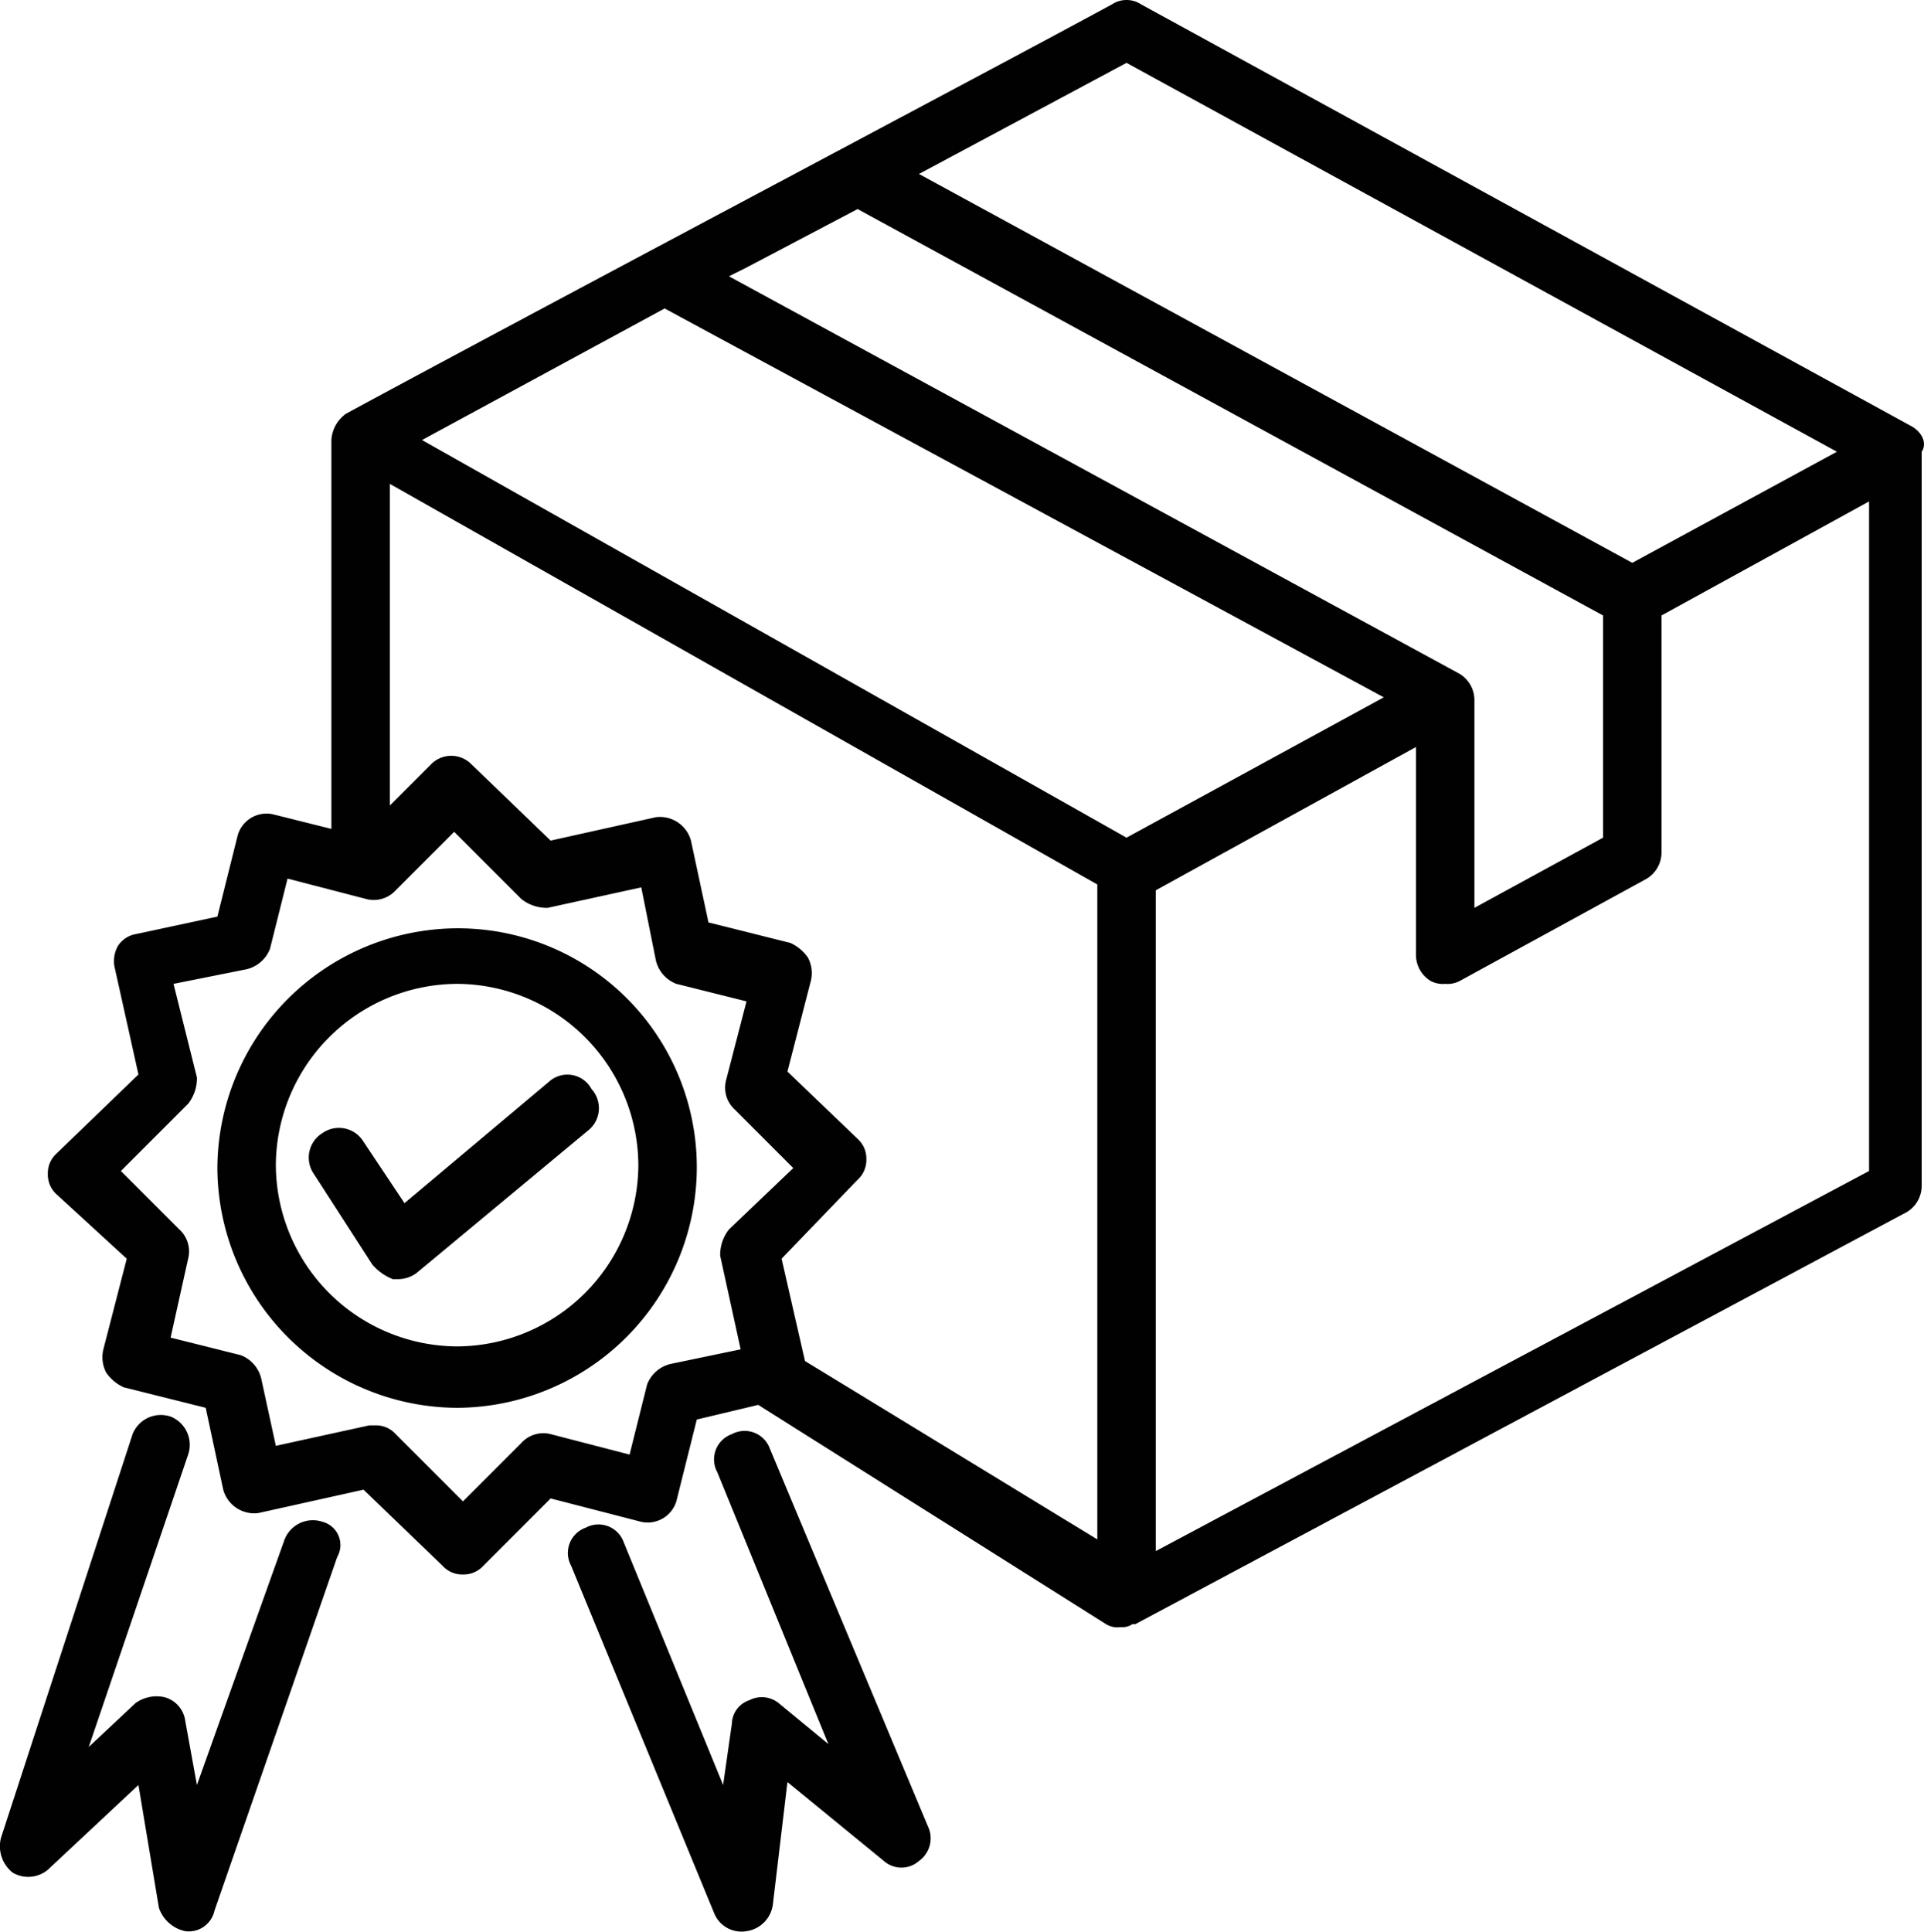
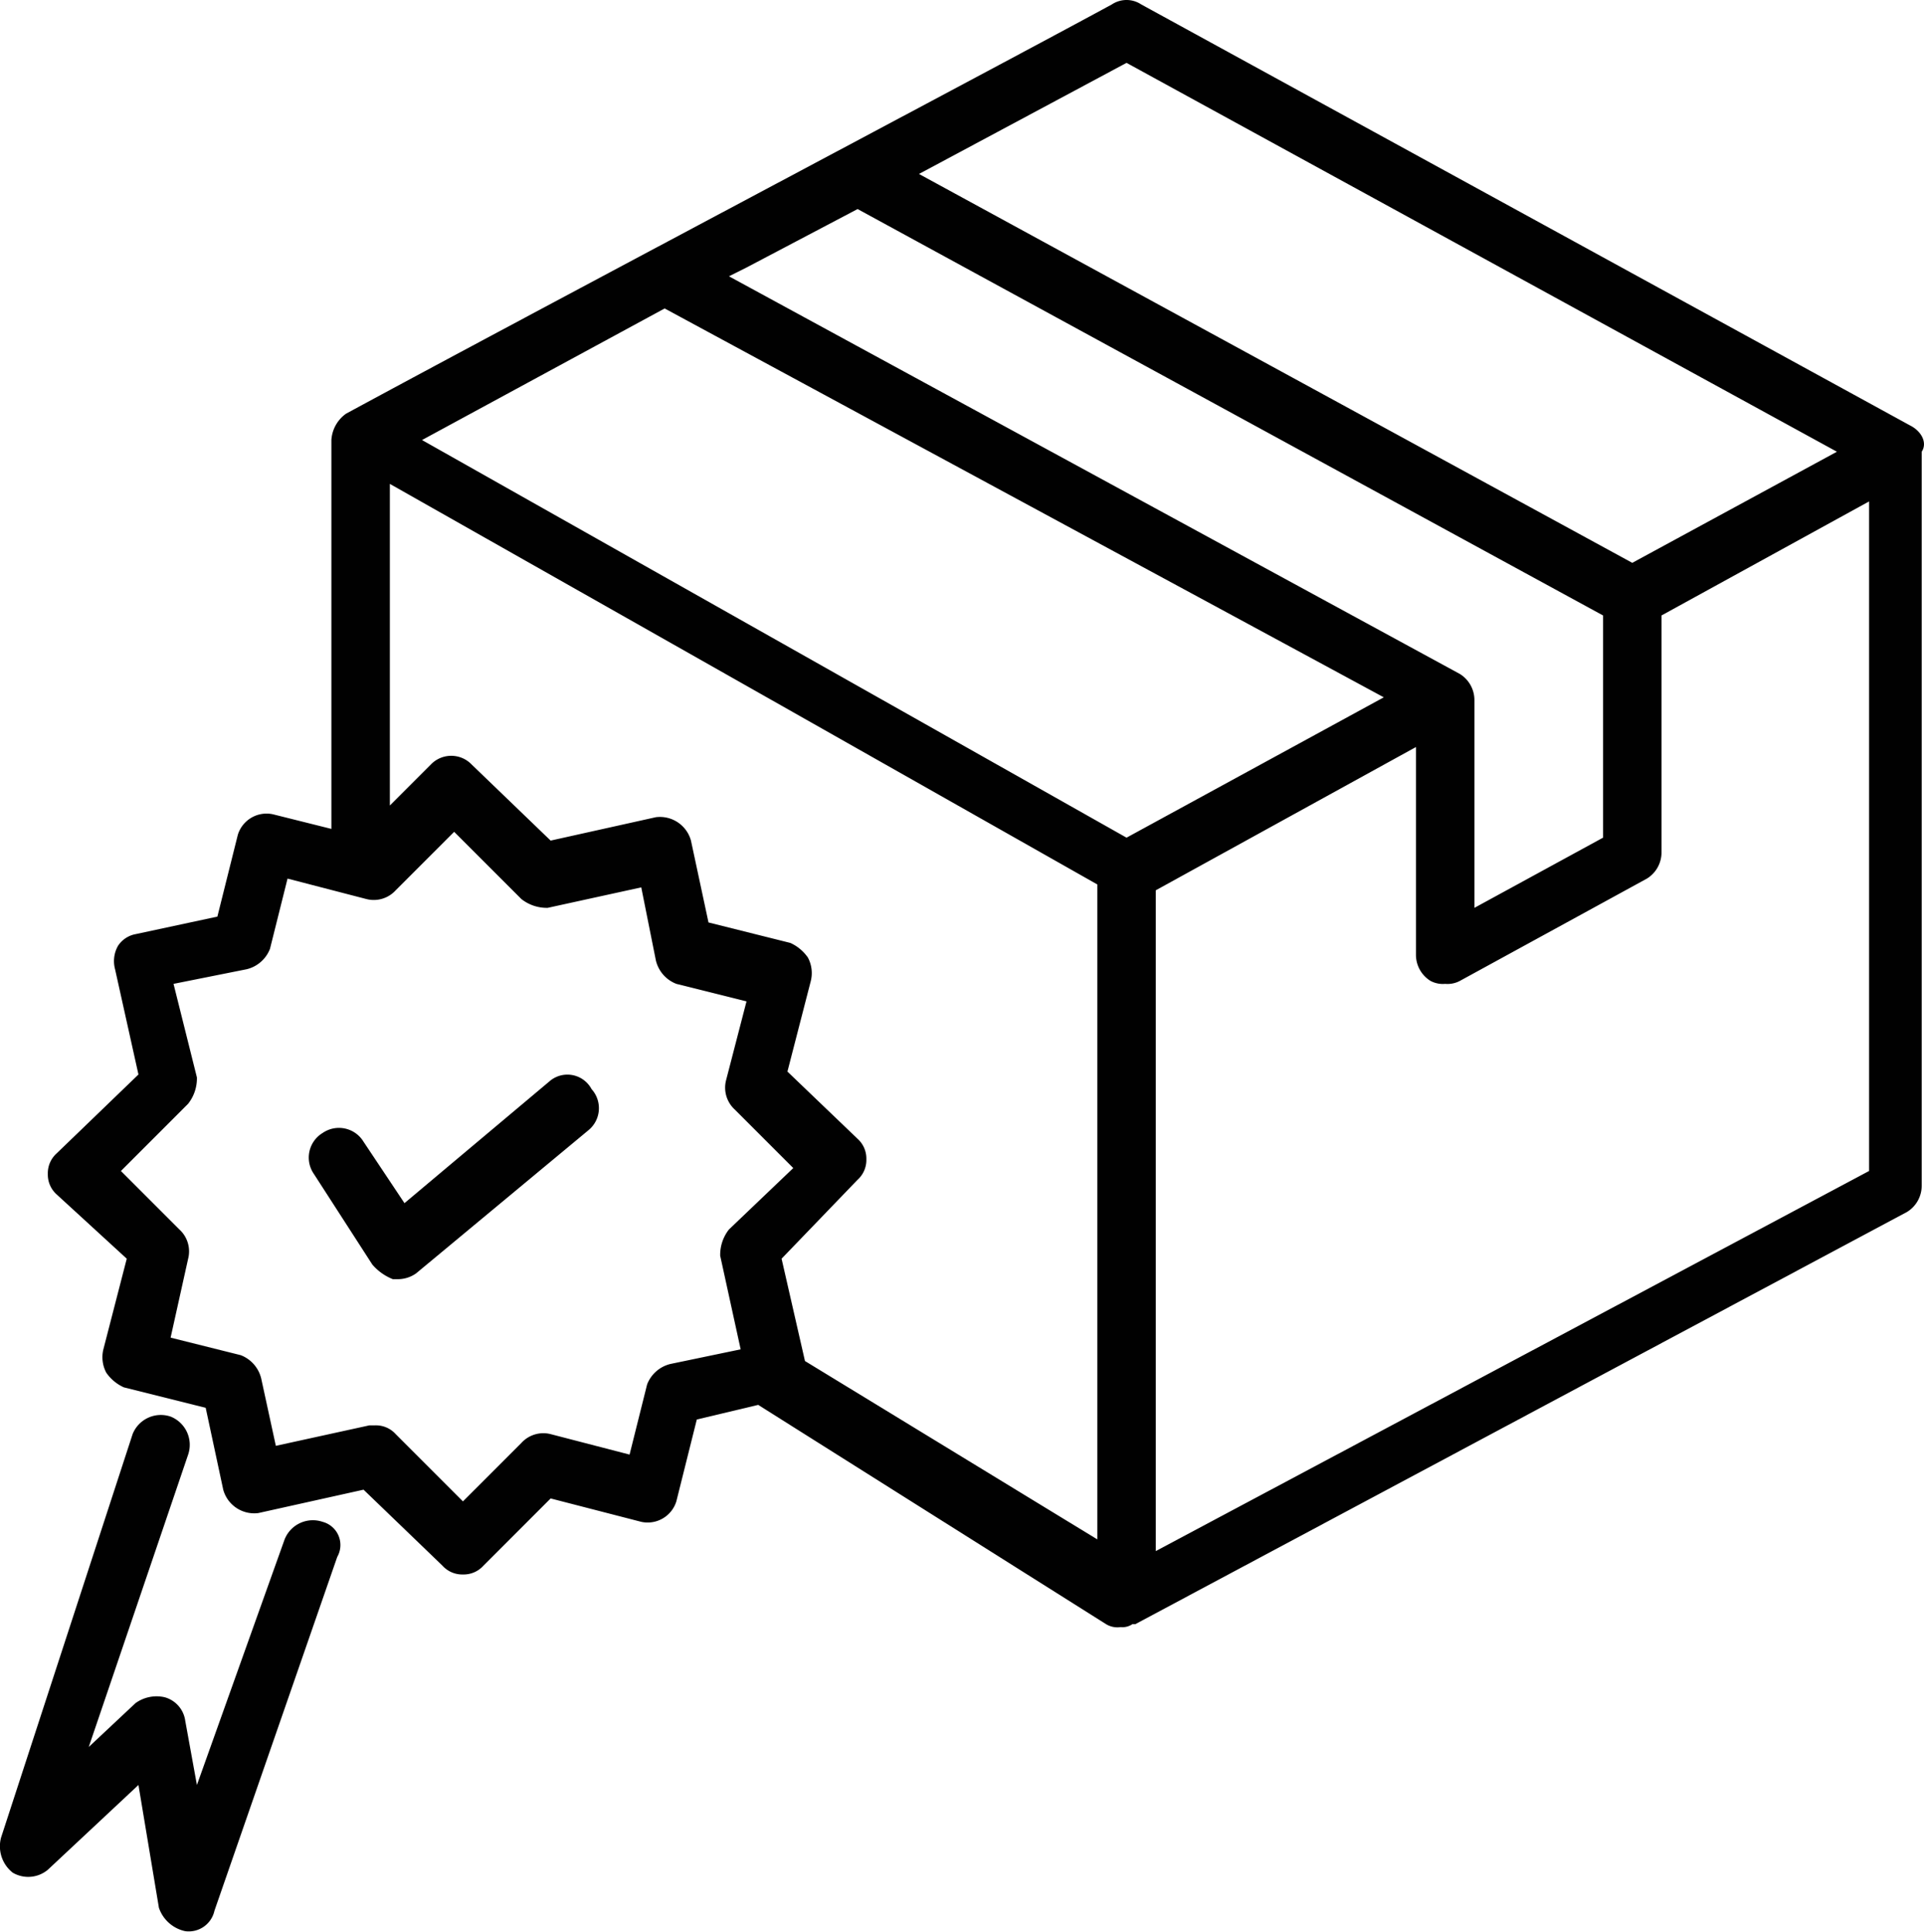
<svg xmlns="http://www.w3.org/2000/svg" width="65.815" height="66.069" viewBox="0 0 65.815 66.069">
  <g id="service-img1" transform="translate(37.217 4.26)">
    <g id="Group_421" data-name="Group 421">
      <g id="Group_420" data-name="Group 420">
        <path id="Path_351" data-name="Path 351" d="M28.119,10.29h0L1.819-4.11a.908.908,0,0,0-1,0c-3.3,1.8-20.3,10.8-26.2,14a1.193,1.193,0,0,0-.5.9v13.3l-2-.5a1.028,1.028,0,0,0-1.2.7l-.7,2.8-2.8.6a.918.918,0,0,0-.6.4,1.063,1.063,0,0,0-.1.8l.8,3.6-2.8,2.7a.908.908,0,0,0-.3.7.908.908,0,0,0,.3.7l2.4,2.2-.8,3.1a1.128,1.128,0,0,0,.1.8,1.47,1.47,0,0,0,.6.5l2.8.7.6,2.8a1.1,1.1,0,0,0,1.2.8l3.6-.8,2.7,2.6a.908.908,0,0,0,.7.3.908.908,0,0,0,.7-.3l2.3-2.3,3.1.8a1.028,1.028,0,0,0,1.2-.7l.7-2.8,2.1-.5,11.9,7.5h0a.749.749,0,0,0,.5.1.6.6,0,0,0,.4-.1h.1l26.4-14.1a1.05,1.05,0,0,0,.5-.9V11.19C28.719,10.89,28.519,10.49,28.119,10.29ZM1.319-2.11l24.3,13.3-7,3.8-24.4-13.3Zm11.4,20.9-25-13.6.6-.3,3.8-2,25.5,13.9v7.6l-4.4,2.4v-7.1A1.05,1.05,0,0,0,12.719,18.79Zm-27.2-12.5,24.6,13.3-8.8,4.8-24.1-13.6Zm.2,36.1a1.143,1.143,0,0,0-.8.7l-.6,2.4-2.7-.7a1.015,1.015,0,0,0-1,.3l-2,2-2.3-2.3a.908.908,0,0,0-.7-.3h-.2l-3.2.7-.5-2.3a1.143,1.143,0,0,0-.7-.8l-2.4-.6.6-2.7a1.015,1.015,0,0,0-.3-1l-2-2,2.3-2.3a1.4,1.4,0,0,0,.3-.9l-.8-3.2,2.5-.5a1.143,1.143,0,0,0,.8-.7l.6-2.4,2.7.7a1.015,1.015,0,0,0,1-.3l2-2,2.3,2.3a1.4,1.4,0,0,0,.9.3l3.2-.7.5,2.5a1.143,1.143,0,0,0,.7.8l2.4.6-.7,2.7a1.015,1.015,0,0,0,.3,1l2,2-2.2,2.1a1.4,1.4,0,0,0-.3.9l.7,3.2Zm4.6-.1-.8-3.5,2.6-2.7a.908.908,0,0,0,.3-.7.908.908,0,0,0-.3-.7l-2.4-2.3.8-3.1a1.128,1.128,0,0,0-.1-.8,1.47,1.47,0,0,0-.6-.5l-2.8-.7-.6-2.8a1.1,1.1,0,0,0-1.2-.8l-3.6.8-2.7-2.6a.967.967,0,0,0-1.4,0l-1.4,1.4v-11l24.2,13.7v22.4Zm12,6.5V26.19l8.9-4.9v7.1a1.05,1.05,0,0,0,.5.9.9.9,0,0,0,.5.1.9.9,0,0,0,.5-.1l6.4-3.5a1.05,1.05,0,0,0,.5-.9v-8.1l7.1-3.9v22.9Z" fill="#010101" />
      </g>
    </g>
    <g id="Group_423" data-name="Group 423">
      <g id="Group_422" data-name="Group 422">
        <path id="Path_352" data-name="Path 352" d="M-26.181,47.79a1.04,1.04,0,0,0-1.3.6l-3,8.4-.4-2.2a.969.969,0,0,0-.7-.8,1.232,1.232,0,0,0-1,.2l-1.6,1.5,3.4-10a1.04,1.04,0,0,0-.6-1.3,1.04,1.04,0,0,0-1.3.6l-4.5,13.8a1.148,1.148,0,0,0,.4,1.2,1.048,1.048,0,0,0,1.2-.1l3.1-2.9.7,4.2a1.22,1.22,0,0,0,.9.8.9.9,0,0,0,1-.7l4.2-12.1A.82.82,0,0,0-26.181,47.79Z" fill="#010101" />
      </g>
    </g>
    <g id="Group_425" data-name="Group 425">
      <g id="Group_424" data-name="Group 424">
-         <path id="Path_353" data-name="Path 353" d="M-10.881,45.29a.917.917,0,0,0-1.3-.5.917.917,0,0,0-.5,1.3l3.8,9.3-1.7-1.4a.92.92,0,0,0-1-.1.871.871,0,0,0-.6.8l-.3,2.1-3.4-8.3a.917.917,0,0,0-1.3-.5.917.917,0,0,0-.5,1.3l4.9,11.9a1.007,1.007,0,0,0,1.1.6,1.061,1.061,0,0,0,.9-.9l.5-4.2,3.3,2.7a.91.91,0,0,0,1.2,0,.954.954,0,0,0,.3-1.2Z" fill="#010101" />
-       </g>
+         </g>
    </g>
    <g id="Group_427" data-name="Group 427">
      <g id="Group_426" data-name="Group 426">
-         <path id="Path_354" data-name="Path 354" d="M-21.581,27.49a8.237,8.237,0,0,0-8.2,8.2,8.237,8.237,0,0,0,8.2,8.2h0a8.237,8.237,0,0,0,8.2-8.2A8.173,8.173,0,0,0-21.581,27.49Zm0,14.3h0a6.231,6.231,0,0,1-6.2-6.2,6.231,6.231,0,0,1,6.2-6.2,6.231,6.231,0,0,1,6.2,6.2A6.231,6.231,0,0,1-21.581,41.79Z" fill="#010101" />
-       </g>
+         </g>
    </g>
    <g id="Group_429" data-name="Group 429">
      <g id="Group_428" data-name="Group 428">
        <path id="Path_355" data-name="Path 355" d="M-18.381,32.69l-5,4.2-1.4-2.1a.984.984,0,0,0-1.4-.3.984.984,0,0,0-.3,1.4l2,3.1a1.794,1.794,0,0,0,.7.5h.2a1.072,1.072,0,0,0,.6-.2l5.9-4.9a.972.972,0,0,0,.1-1.4A.937.937,0,0,0-18.381,32.69Z" fill="#010101" />
      </g>
    </g>
  </g>
</svg>